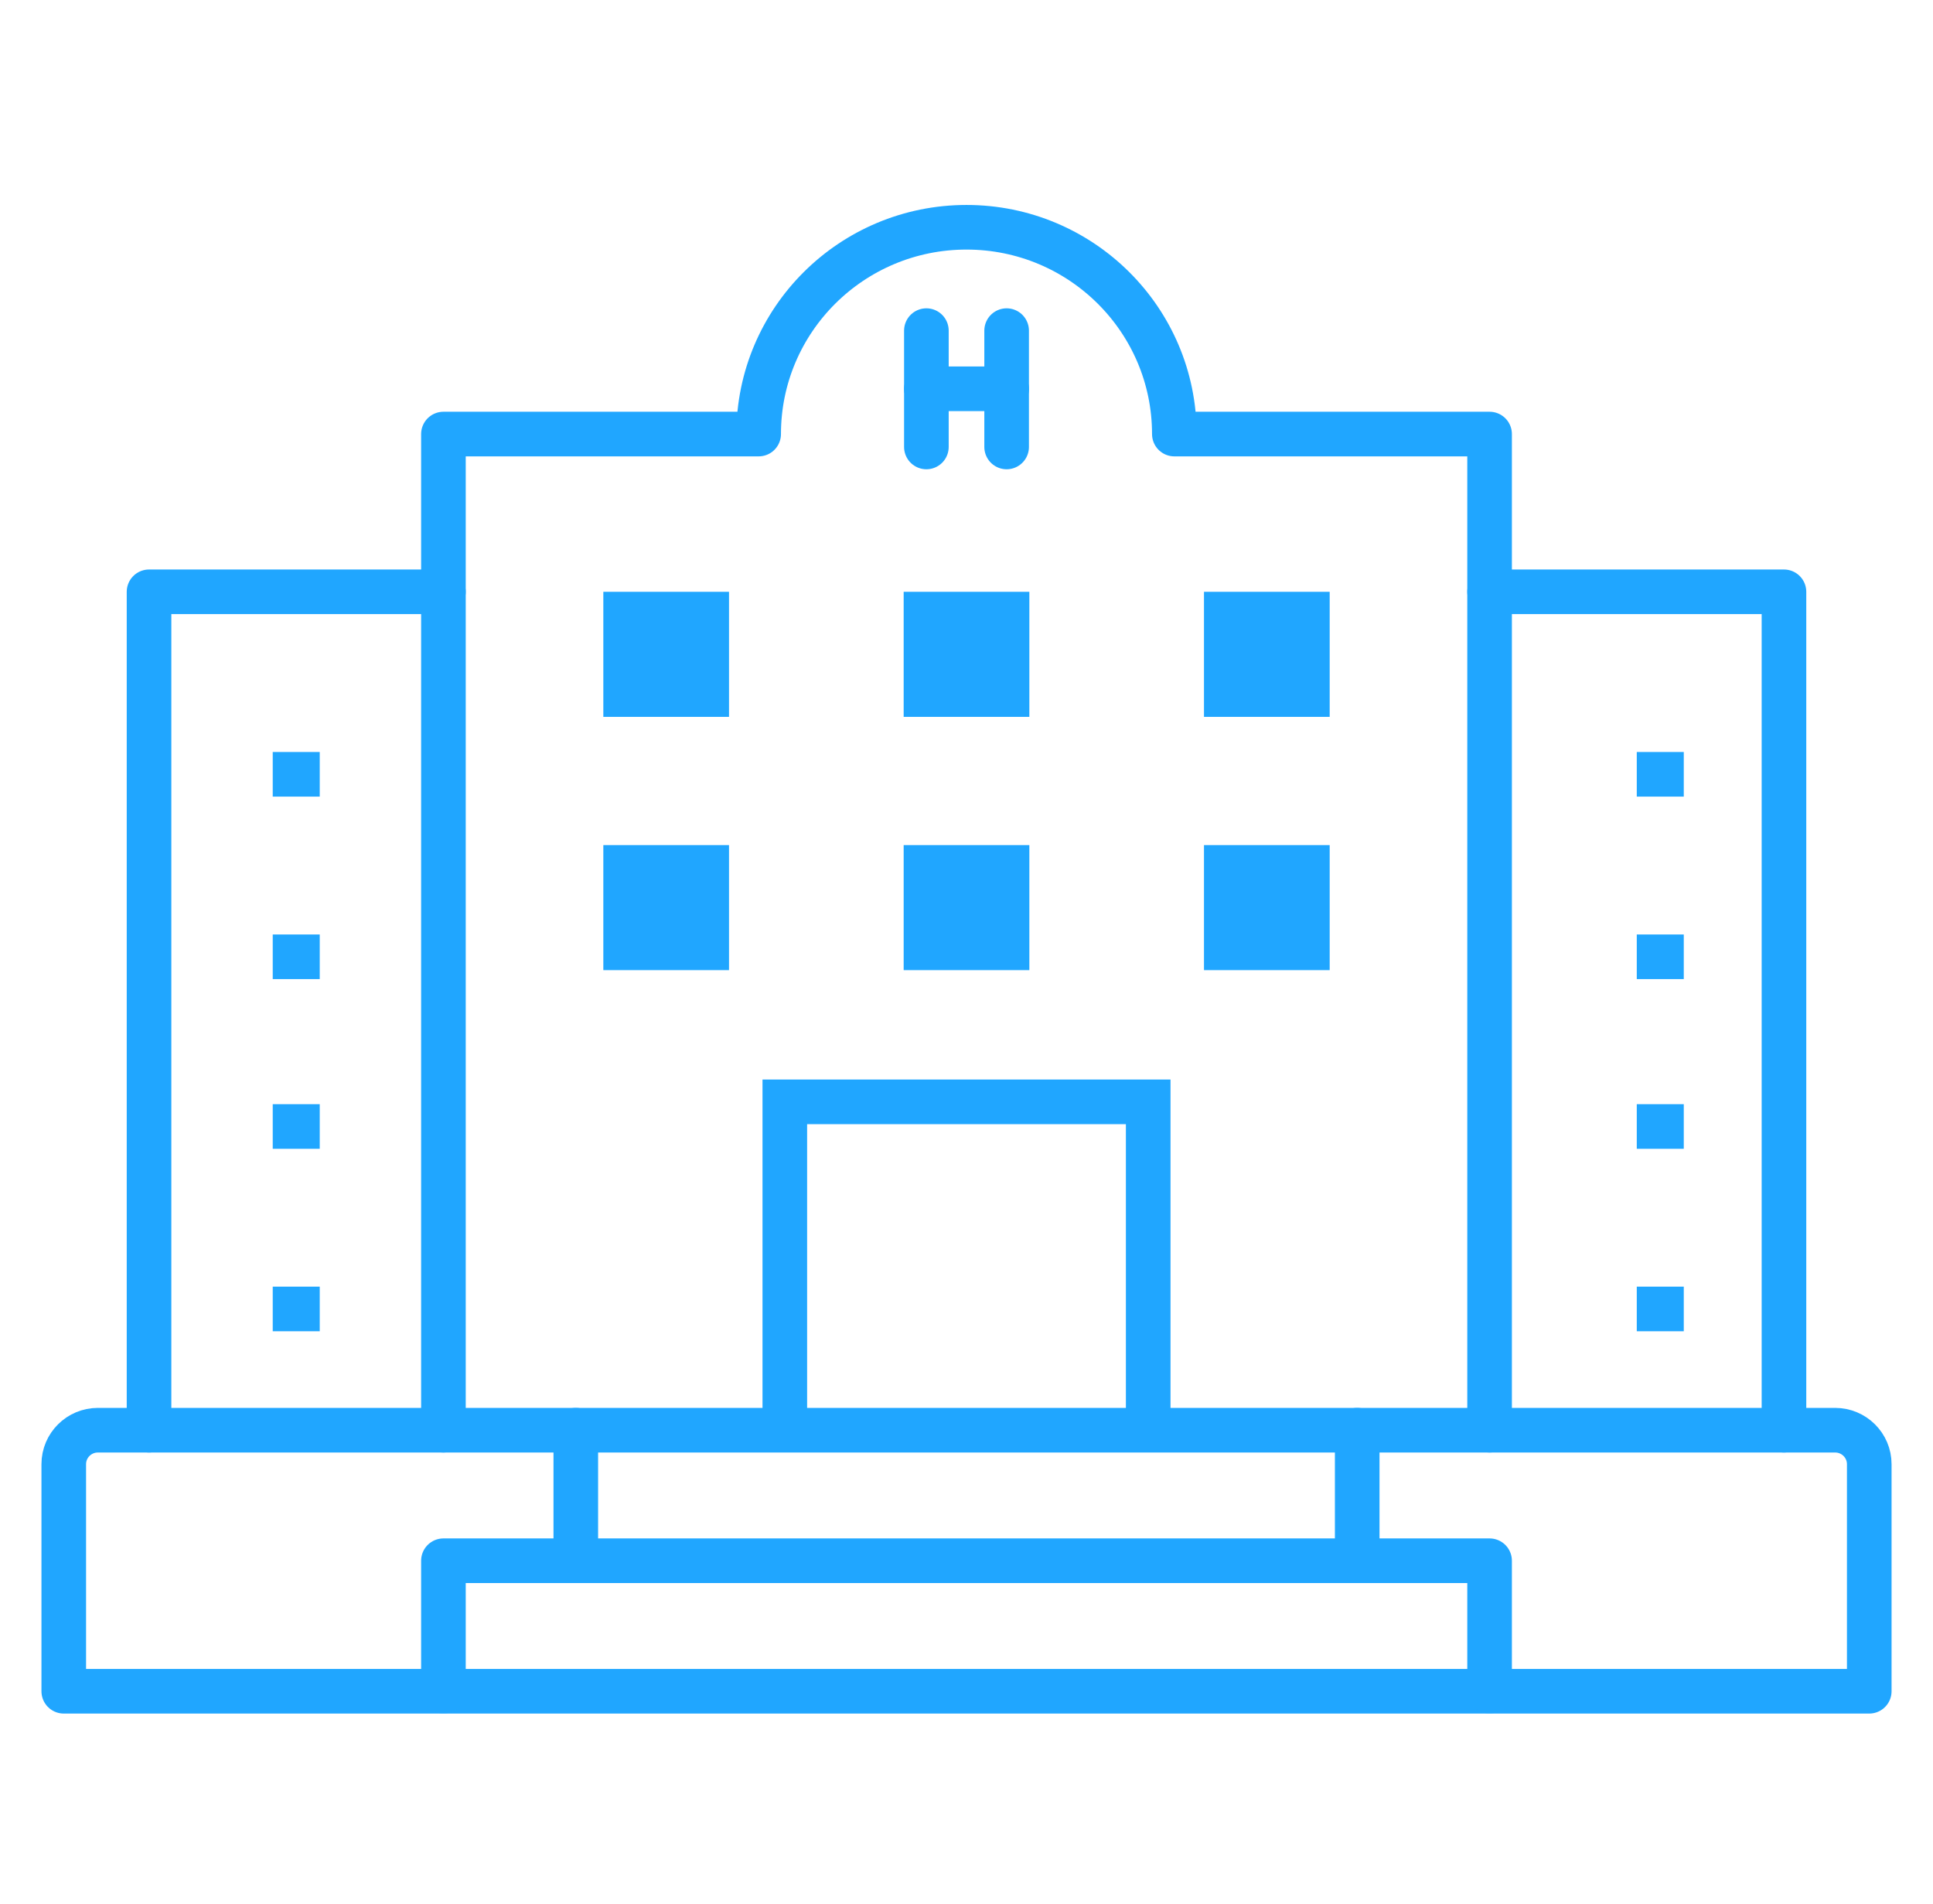
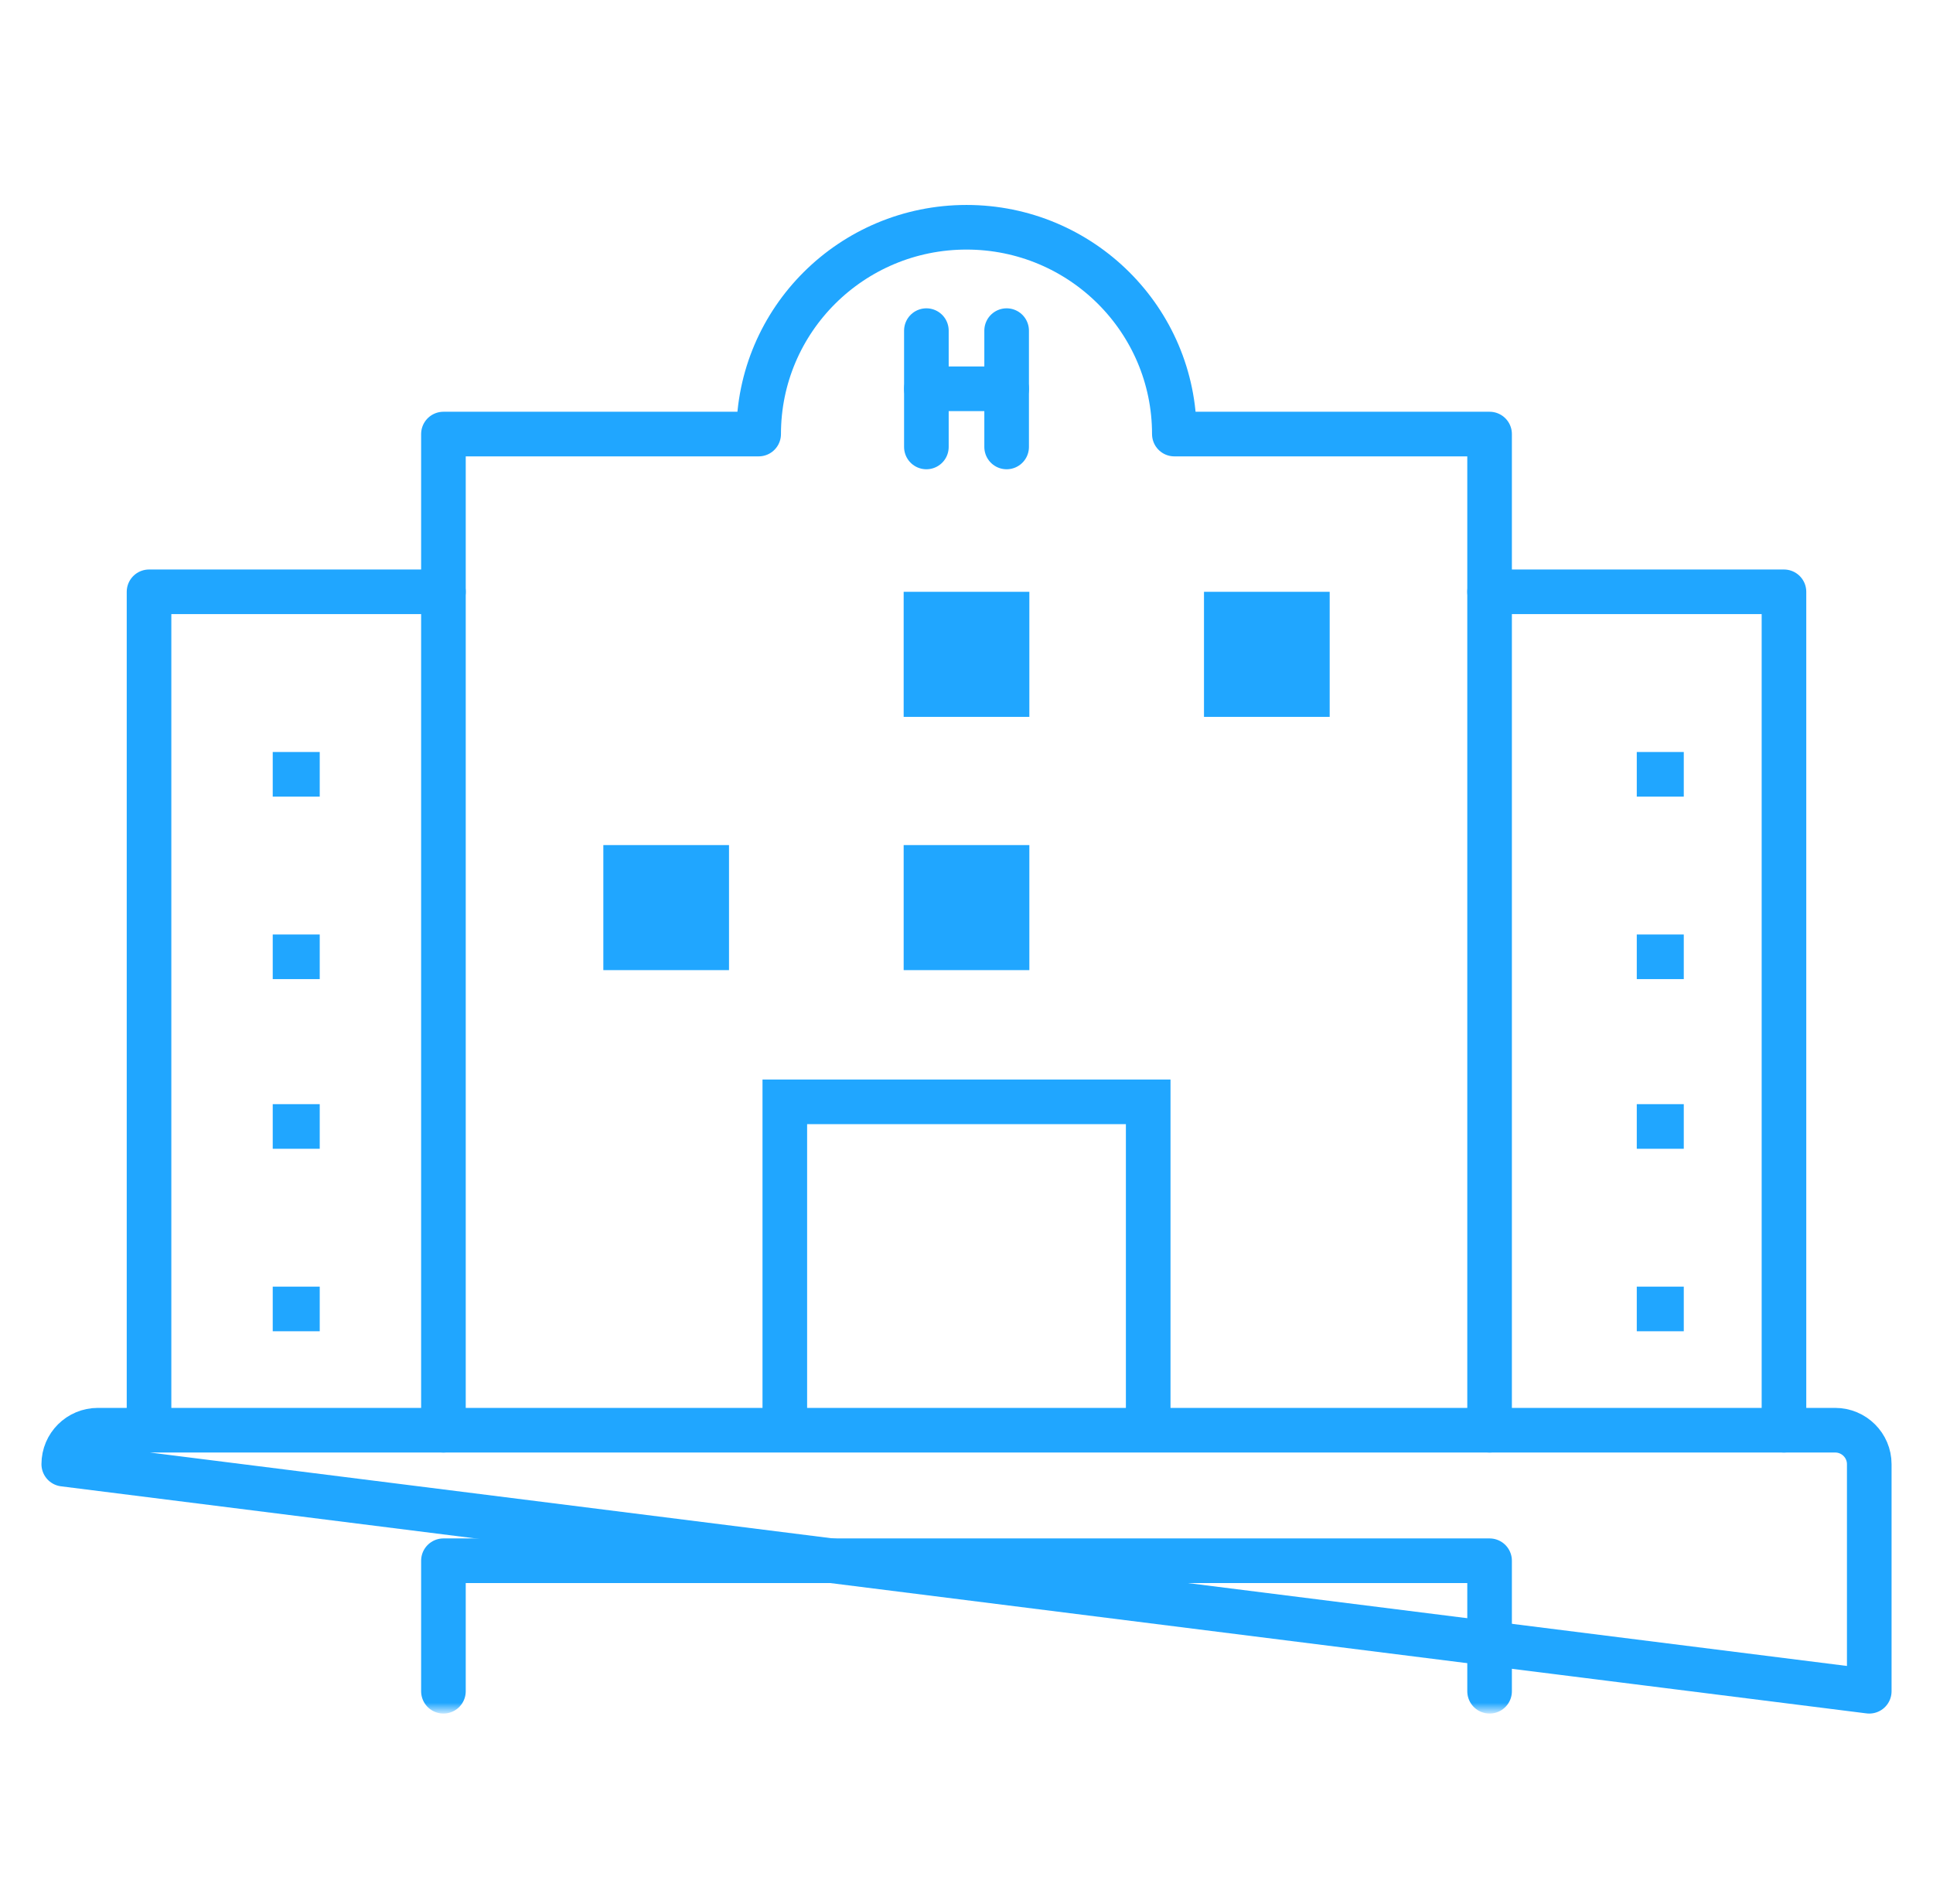
<svg xmlns="http://www.w3.org/2000/svg" xmlns:xlink="http://www.w3.org/1999/xlink" width="130px" height="128px" viewBox="0 0 130 128" version="1.1">
  <title>Hospitals</title>
  <defs>
    <polygon id="path-1" points="0 101 124 101 124 0 0 0" />
  </defs>
  <g id="Hospitals" stroke="none" stroke-width="1" fill="none" fill-rule="evenodd">
    <g id="Group-43" transform="translate(3, 14)">
      <path d="M97.179,82.166 L97.179,15.186 L81.027,15.186 L75.978,15.186 C75.978,7.507 69.72,1.281 62.001,1.281 C54.28,1.281 48.022,7.507 48.022,15.186 L26.822,15.186 L26.822,82.166" id="Stroke-1" stroke="#20A6FF" stroke-width="3" stroke-linecap="round" stroke-linejoin="round" />
      <polyline id="Stroke-3" stroke="#20A6FF" stroke-width="3" stroke-linecap="round" stroke-linejoin="round" points="97.179 25.793 116.977 25.793 116.977 82.166" />
      <polyline id="Stroke-5" stroke="#20A6FF" stroke-width="3" stroke-linecap="round" stroke-linejoin="round" points="26.822 25.793 7.023 25.793 7.023 82.166" />
      <line x1="59.302" y1="8.231" x2="59.302" y2="16.053" id="Stroke-7" stroke="#20A6FF" stroke-width="3" stroke-linecap="round" stroke-linejoin="round" />
      <line x1="64.699" y1="8.231" x2="64.699" y2="16.053" id="Stroke-9" stroke="#20A6FF" stroke-width="3" stroke-linecap="round" stroke-linejoin="round" />
      <line x1="59.302" y1="12.142" x2="64.699" y2="12.142" id="Stroke-11" stroke="#20A6FF" stroke-width="3" stroke-linecap="round" stroke-linejoin="round" />
      <line x1="15.342" y1="50.335" x2="18.503" y2="50.335" id="Stroke-13" stroke="#20A6FF" stroke-width="3" />
      <line x1="15.342" y1="38.064" x2="18.503" y2="38.064" id="Stroke-15" stroke="#20A6FF" stroke-width="3" />
      <line x1="15.342" y1="74.013" x2="18.503" y2="74.013" id="Stroke-17" stroke="#20A6FF" stroke-width="3" />
      <line x1="15.342" y1="61.743" x2="18.503" y2="61.743" id="Stroke-19" stroke="#20A6FF" stroke-width="3" />
      <line x1="107.078" y1="50.335" x2="110.239" y2="50.335" id="Stroke-21" stroke="#20A6FF" stroke-width="3" />
      <line x1="107.078" y1="38.064" x2="110.239" y2="38.064" id="Stroke-23" stroke="#20A6FF" stroke-width="3" />
      <line x1="107.078" y1="74.013" x2="110.239" y2="74.013" id="Stroke-25" stroke="#20A6FF" stroke-width="3" />
      <line x1="107.078" y1="61.743" x2="110.239" y2="61.743" id="Stroke-27" stroke="#20A6FF" stroke-width="3" />
      <polyline id="Stroke-29" stroke="#20A6FF" stroke-width="3" points="49.781 82.166 49.781 60.087 74.22 60.087 74.22 82.166" />
-       <path d="M122.713,99.719 L122.713,84.45 C122.713,83.189 121.685,82.166 120.418,82.166 L3.583,82.166 C2.315,82.166 1.288,83.189 1.288,84.45 L1.288,99.719 L122.713,99.719" id="Stroke-31" stroke="#20A6FF" stroke-width="3" stroke-linecap="round" stroke-linejoin="round" />
+       <path d="M122.713,99.719 L122.713,84.45 C122.713,83.189 121.685,82.166 120.418,82.166 L3.583,82.166 C2.315,82.166 1.288,83.189 1.288,84.45 L122.713,99.719" id="Stroke-31" stroke="#20A6FF" stroke-width="3" stroke-linecap="round" stroke-linejoin="round" />
      <mask id="mask-2" fill="white">
        <use xlink:href="#path-1" />
      </mask>
      <g id="Clip-34" />
      <polygon id="Fill-33" fill="#20A6FF" mask="url(#mask-2)" points="37.576 51.231 46.028 51.231 46.028 42.823 37.576 42.823" />
      <polygon id="Fill-35" fill="#20A6FF" mask="url(#mask-2)" points="57.774 51.231 66.227 51.231 66.227 42.823 57.774 42.823" />
-       <polygon id="Fill-36" fill="#20A6FF" mask="url(#mask-2)" points="77.972 51.231 86.425 51.231 86.425 42.823 77.972 42.823" />
-       <polygon id="Fill-37" fill="#20A6FF" mask="url(#mask-2)" points="37.576 34.202 46.028 34.202 46.028 25.793 37.576 25.793" />
      <polygon id="Fill-38" fill="#20A6FF" mask="url(#mask-2)" points="57.774 34.202 66.227 34.202 66.227 25.793 57.774 25.793" />
      <polygon id="Fill-39" fill="#20A6FF" mask="url(#mask-2)" points="77.972 34.202 86.425 34.202 86.425 25.793 77.972 25.793" />
-       <line x1="88.276" y1="82.166" x2="88.276" y2="90.942" id="Stroke-40" stroke="#20A6FF" stroke-width="3" stroke-linecap="round" stroke-linejoin="round" mask="url(#mask-2)" />
-       <line x1="35.724" y1="90.943" x2="35.724" y2="82.166" id="Stroke-41" stroke="#20A6FF" stroke-width="3" stroke-linecap="round" stroke-linejoin="round" mask="url(#mask-2)" />
      <polyline id="Stroke-42" stroke="#20A6FF" stroke-width="3" stroke-linecap="round" stroke-linejoin="round" mask="url(#mask-2)" points="26.822 99.719 26.822 90.943 97.179 90.943 97.179 99.719" />
    </g>
  </g>
</svg>